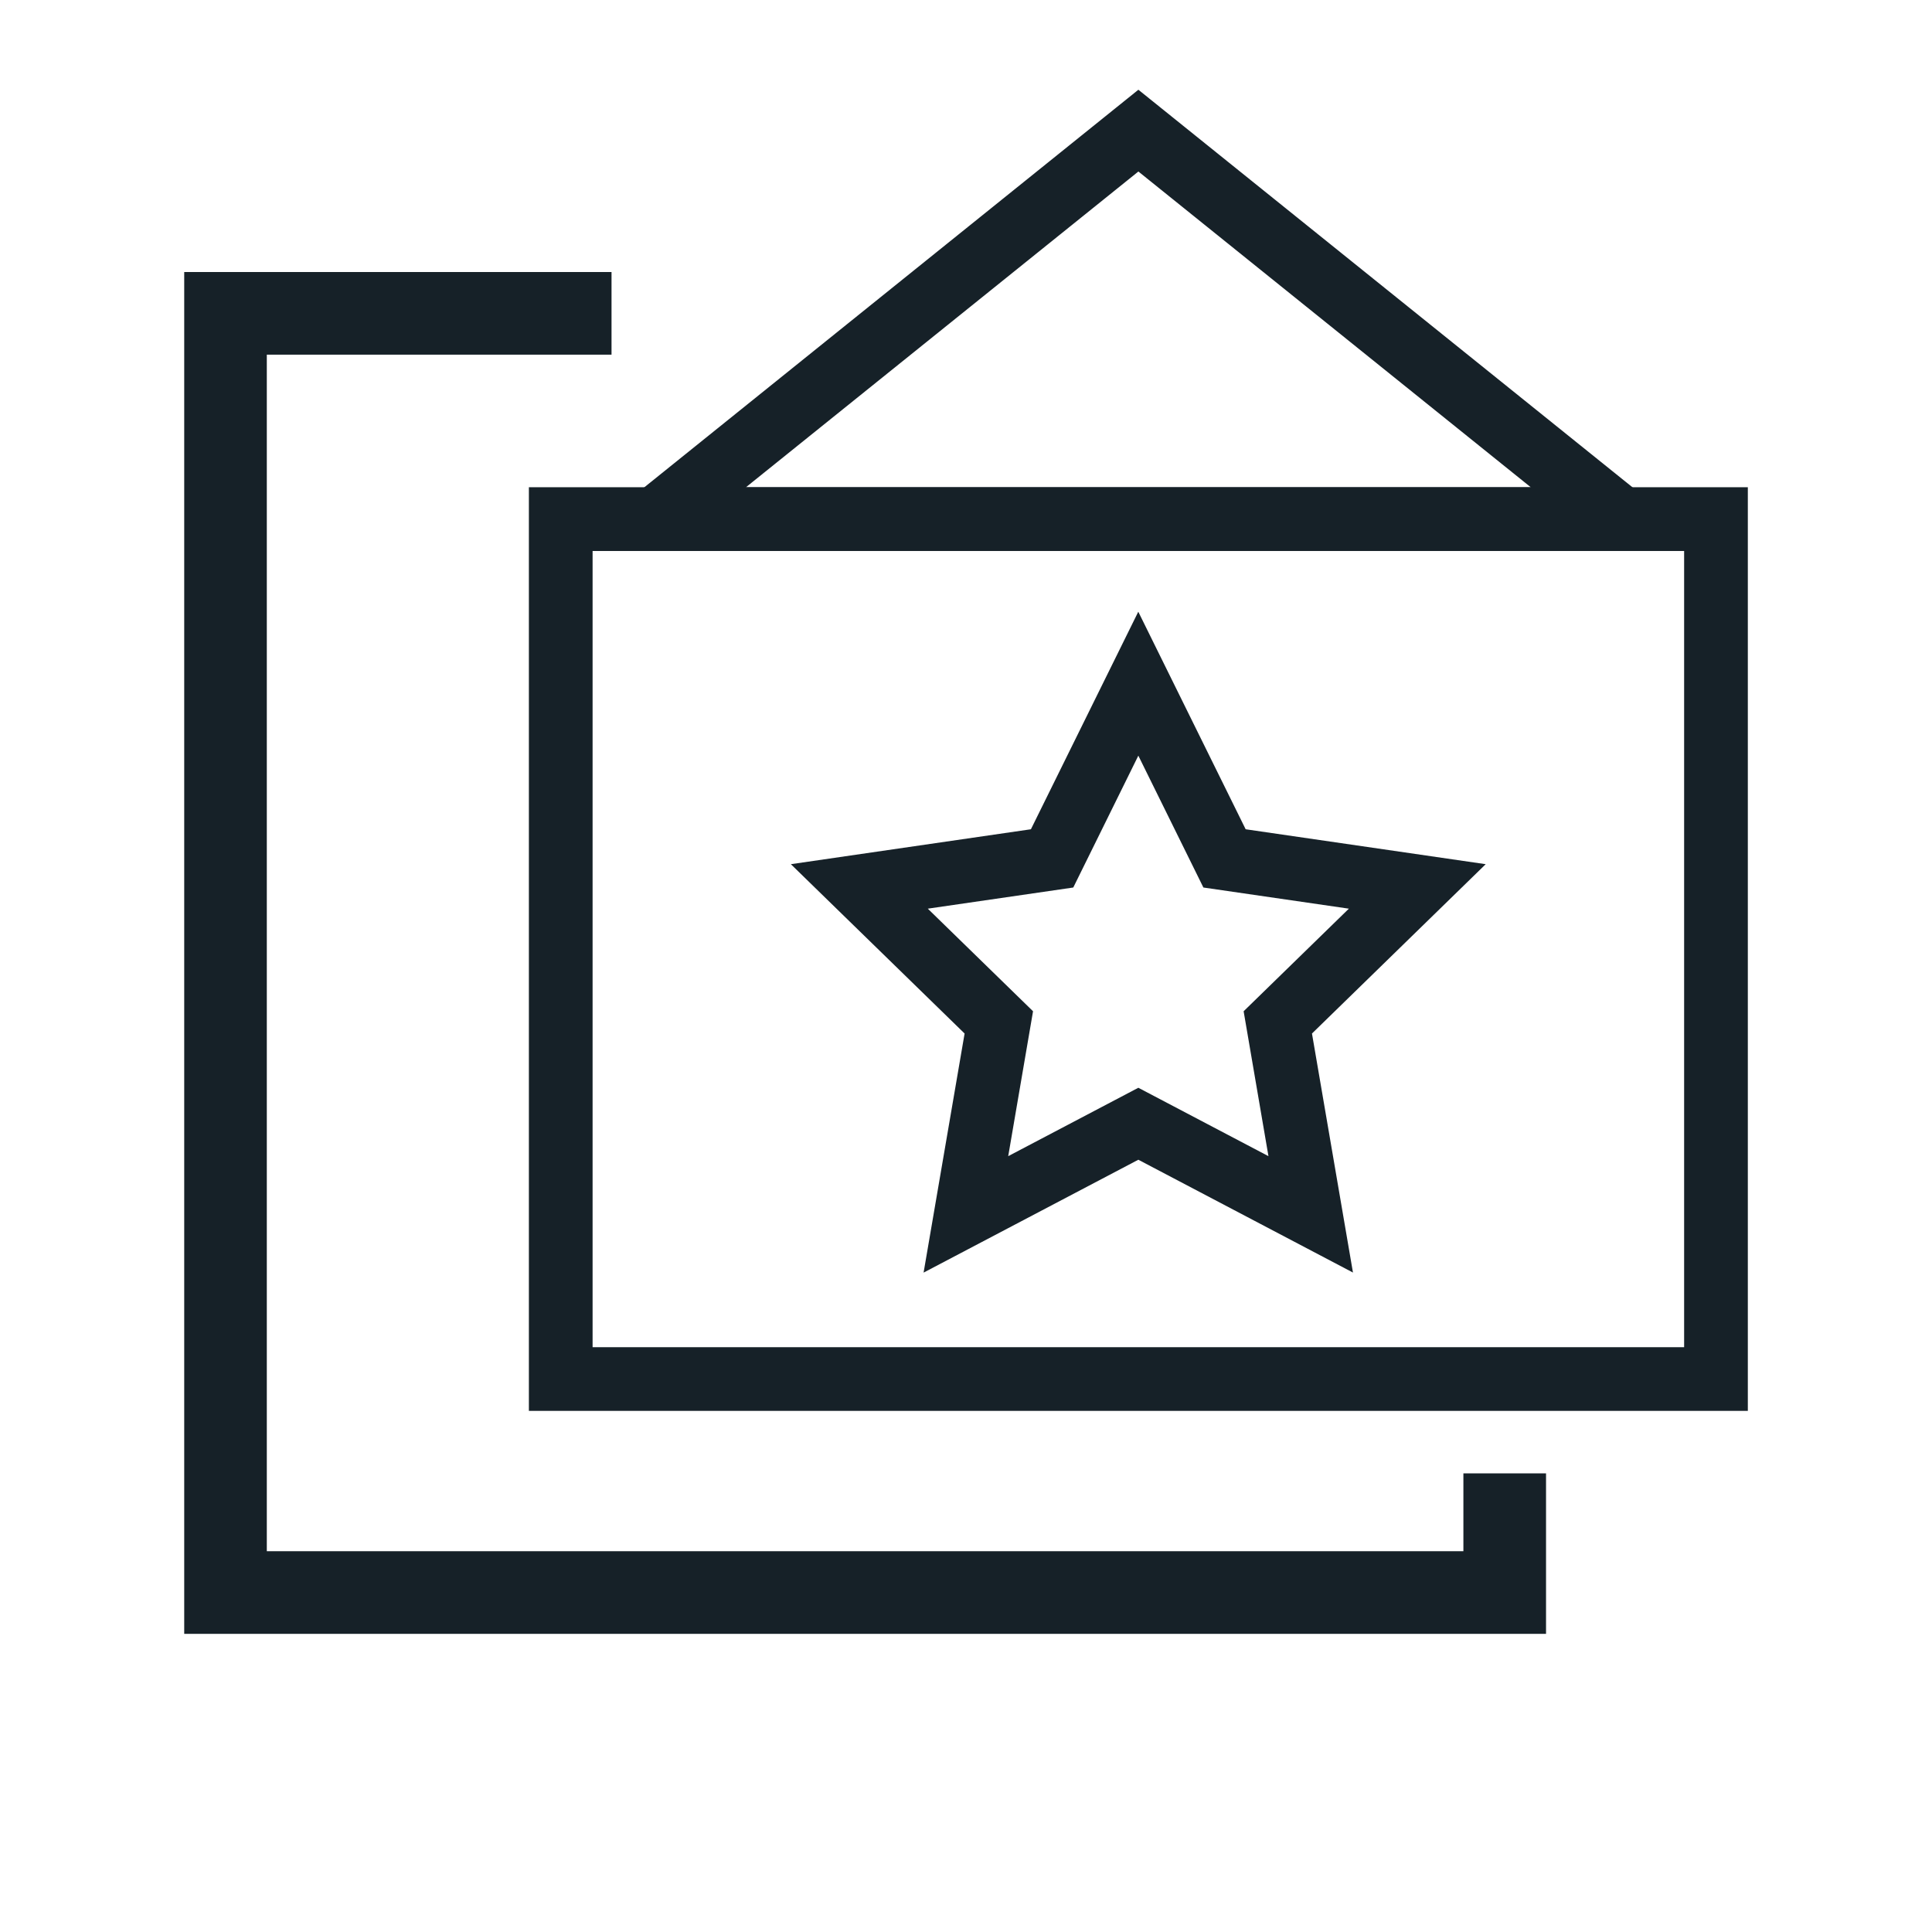
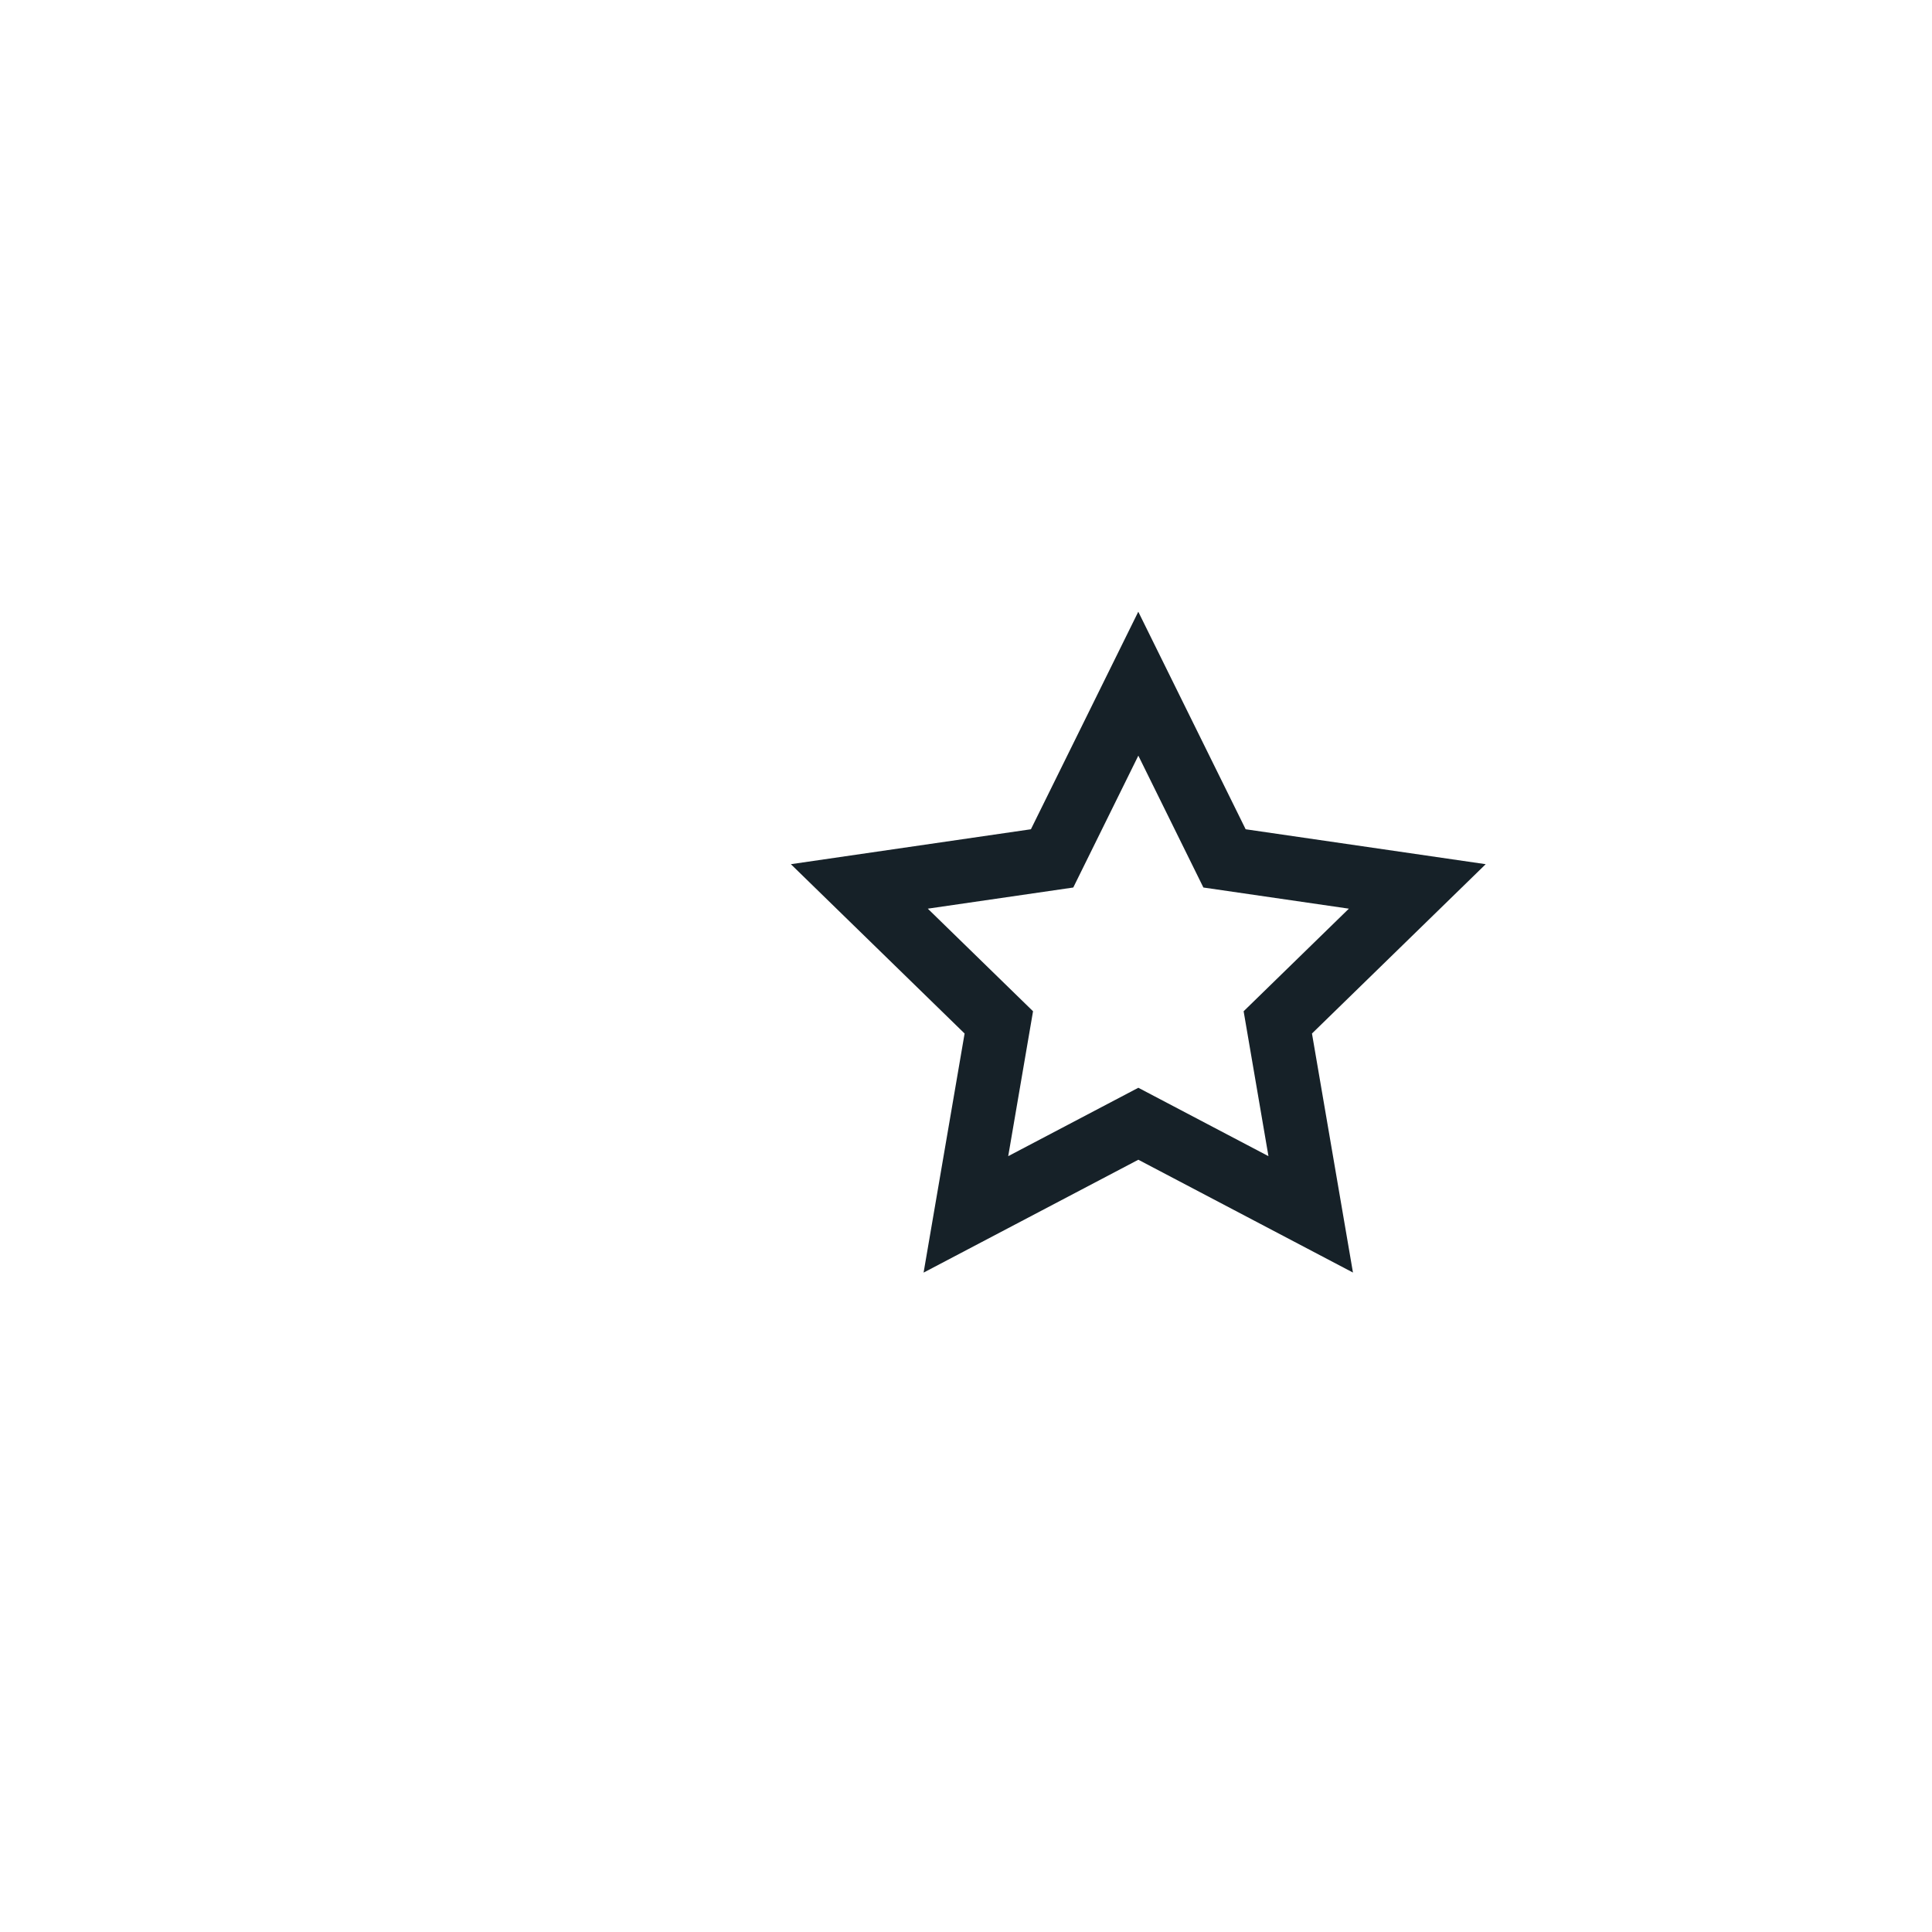
<svg xmlns="http://www.w3.org/2000/svg" viewBox="0 0 400 400" id="Layer_1">
  <defs>
    <style>
      .cls-1 {
        clip-path: url(#clippath);
      }

      .cls-2 {
        fill: none;
      }

      .cls-2, .cls-3 {
        stroke-width: 0px;
      }

      .cls-3 {
        fill: #162128;
      }
    </style>
    <clipPath id="clippath">
      <rect height="319.69" width="323.73" y="18.58" x="38.14" class="cls-2" />
    </clipPath>
  </defs>
-   <rect height="400" width="400" class="cls-2" />
  <g id="Decorative_finishes">
    <g class="cls-1">
      <g>
-         <path d="m122.69,114.06h225.99v164.86H122.69V114.06Zm-13.19,178.05h252.37V100.87H109.5v191.24Z" class="cls-3" />
        <path d="m280.14,263.48l-44.46-23.37-44.46,23.37,8.49-49.5-35.97-35.06,49.7-7.23,22.23-45.04,22.23,45.04,49.7,7.23-35.97,35.06,8.49,49.5h.01Zm-44.46-38.27l26.94,14.16-5.14-30,21.79-21.24-30.12-4.38-13.47-27.3-13.47,27.3-30.12,4.38,21.79,21.24-5.14,30,26.94-14.16h.01Z" class="cls-3" />
-         <path d="m235.69,35.51l81.24,65.37h-162.49l81.25-65.37Zm0-16.93l-118.66,95.48h237.33L235.69,18.58Z" class="cls-3" />
-         <polygon points="38.14 56.32 38.14 338.27 320.09 338.27 320.09 305.04 302.98 305.04 302.98 321.16 55.24 321.16 55.24 73.43 126.61 73.43 126.61 56.32 38.14 56.32" class="cls-3" />
      </g>
    </g>
  </g>
</svg>